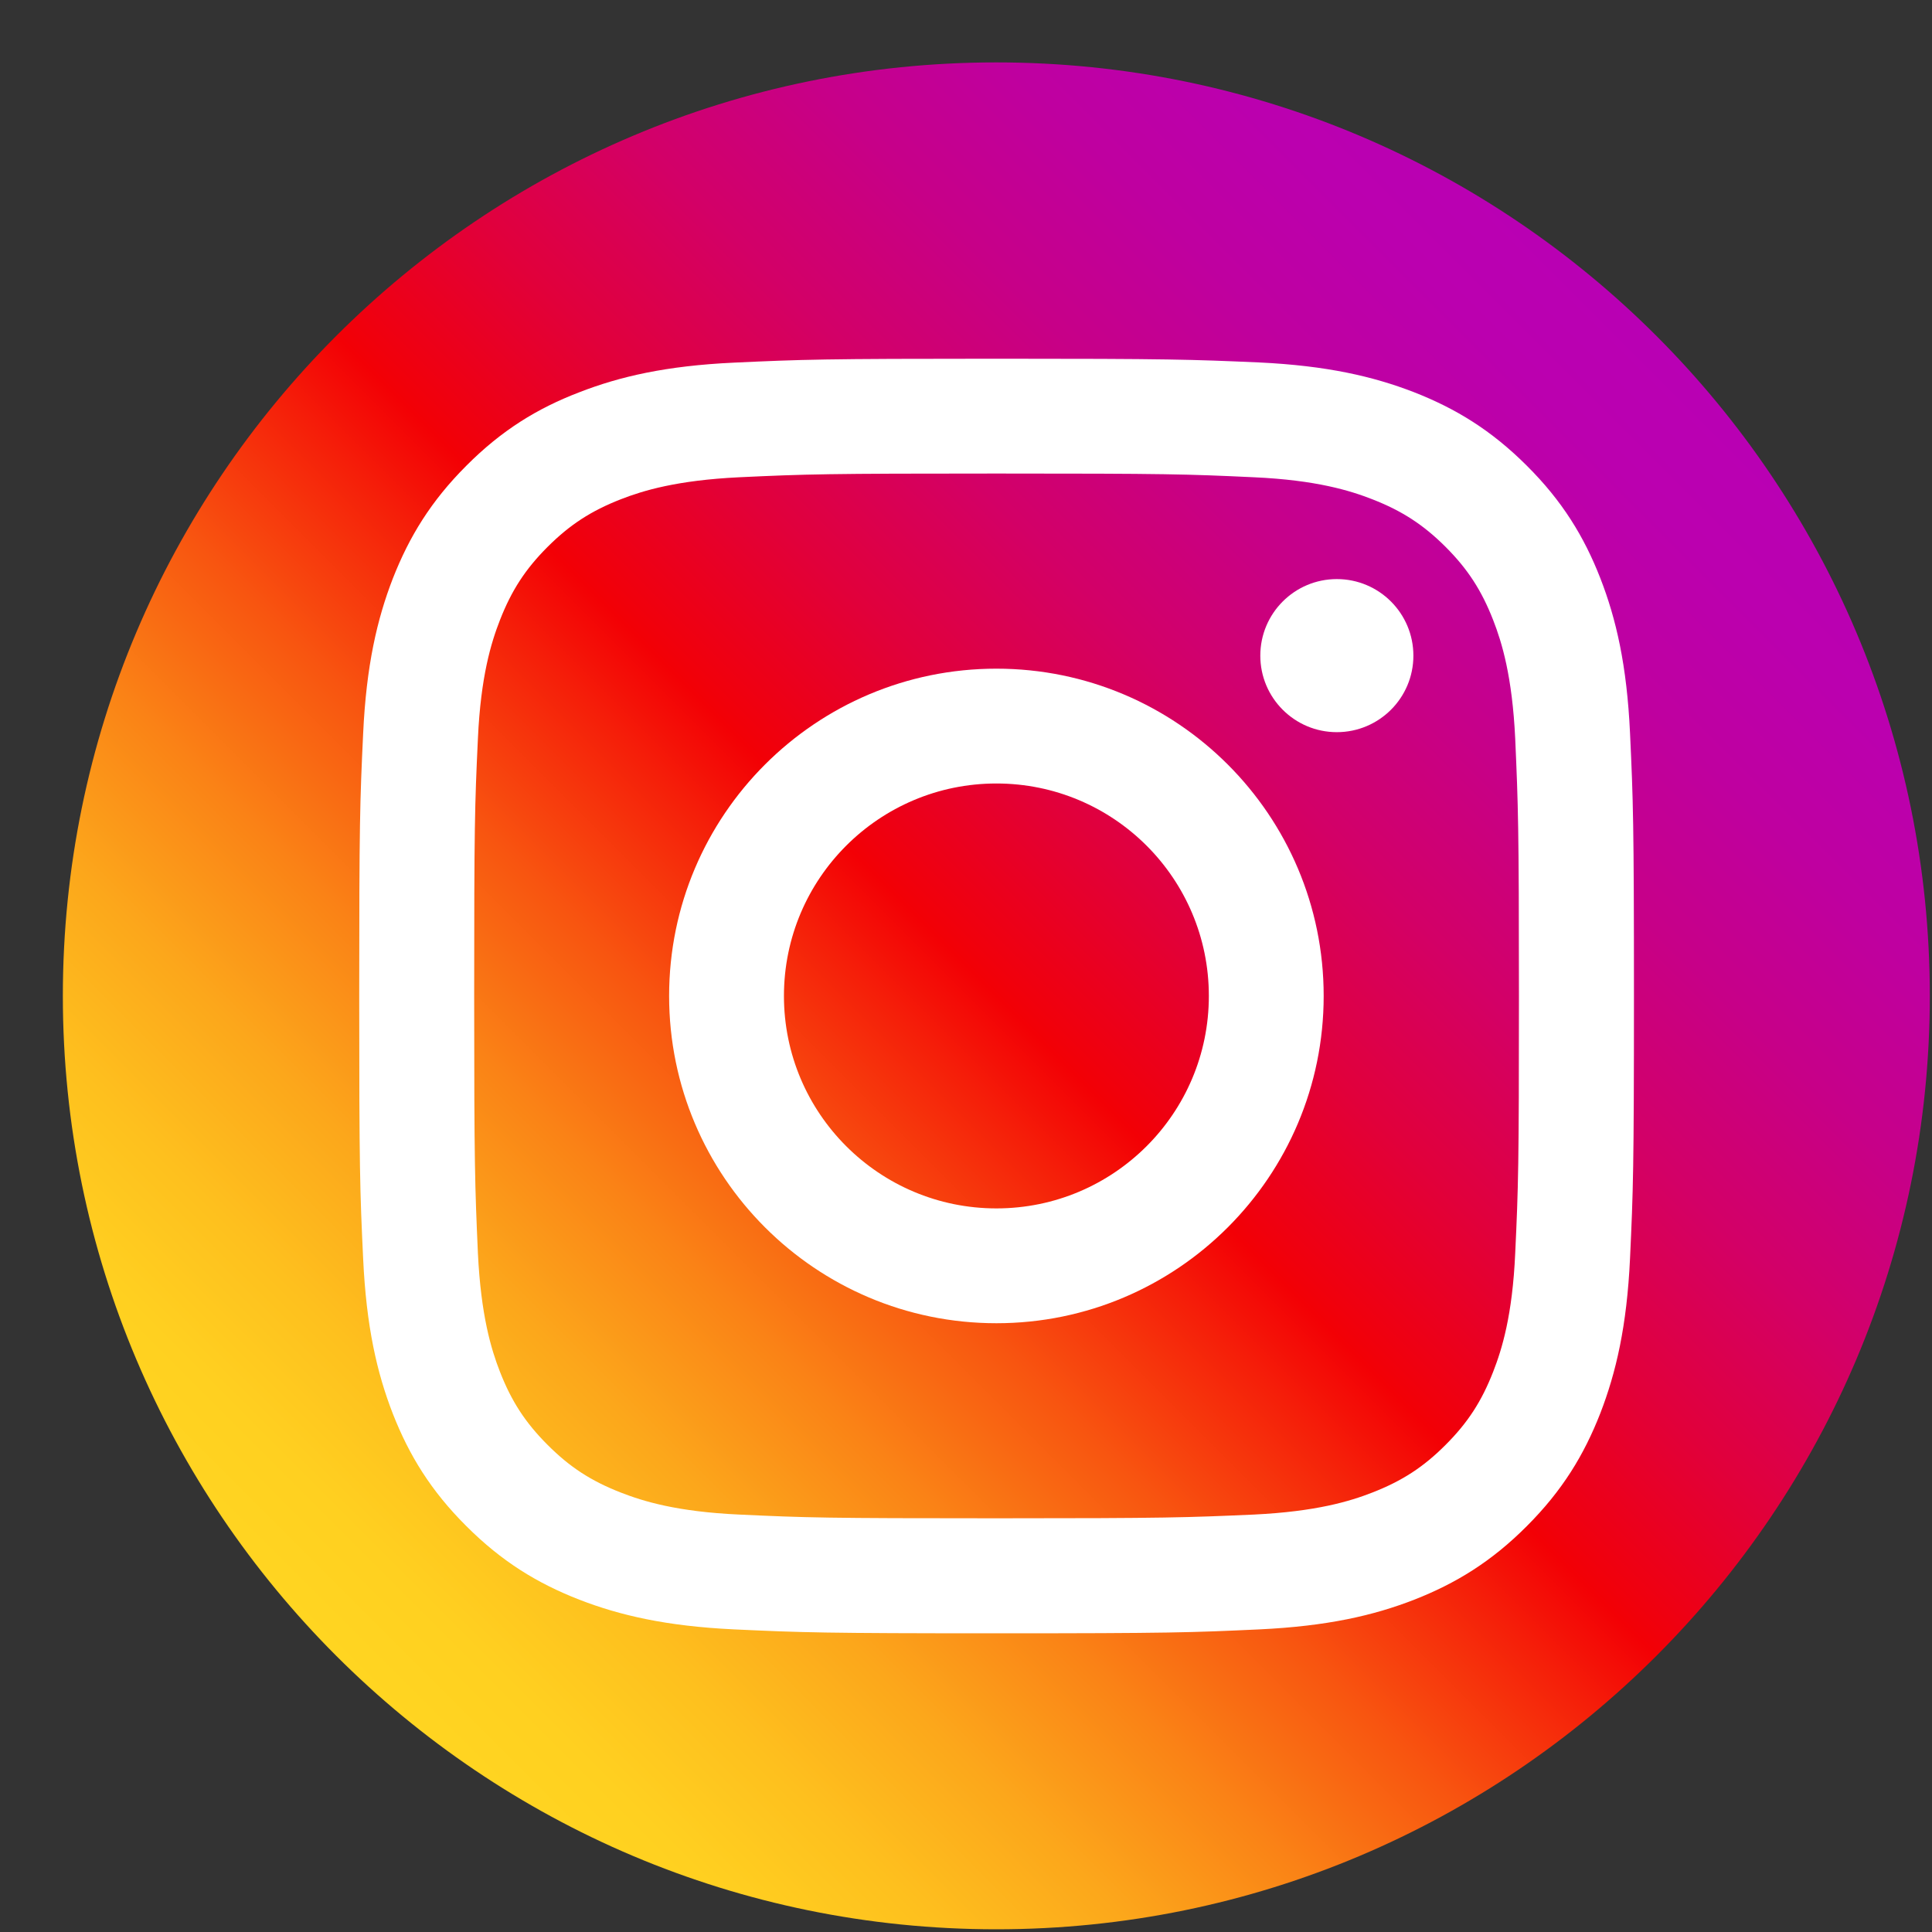
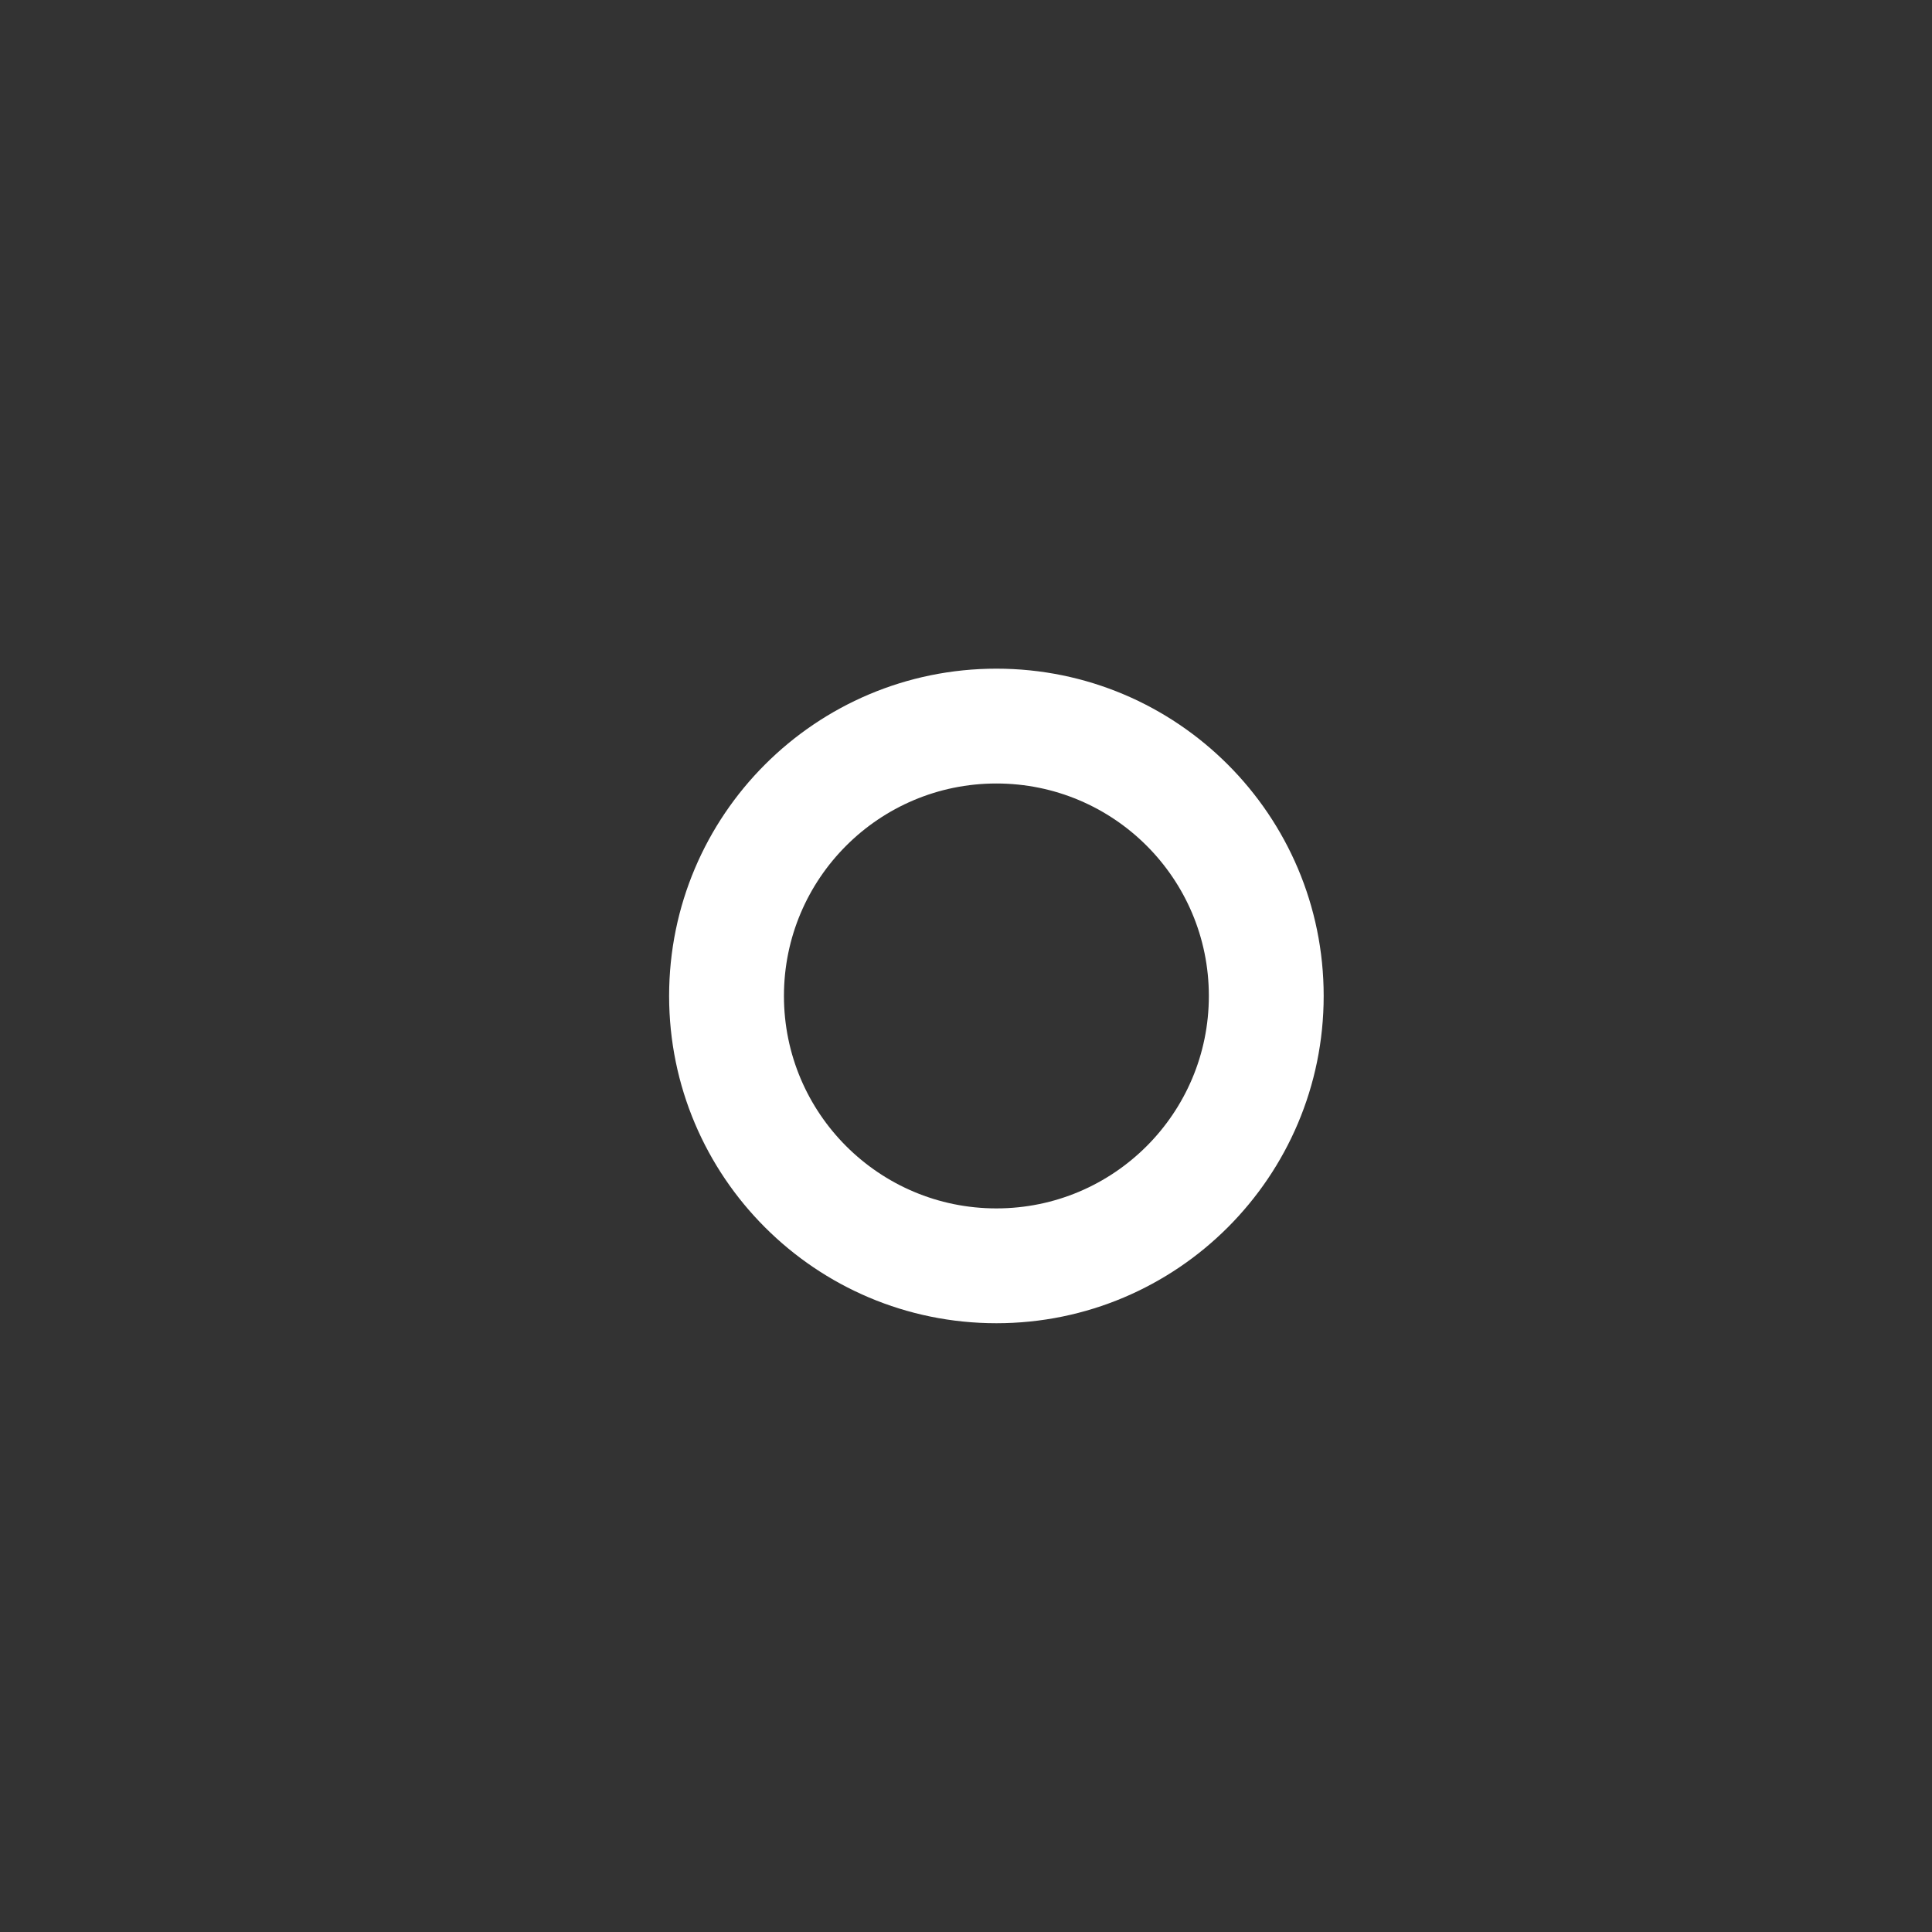
<svg xmlns="http://www.w3.org/2000/svg" width="30" height="30" viewBox="0 0 30 30" fill="none">
  <rect x="0" y="0" width="30" height="30" fill="#333333" stroke="none" />
-   <path d="M15.471 29.958C7.467 29.958 0.976 23.468 0.976 15.464C0.976 7.46 7.467 0.969 15.471 0.969C23.475 0.969 29.966 7.46 29.966 15.464C29.966 23.468 23.475 29.958 15.471 29.958Z" fill="url(#paint0_linear_4212_13588)" />
-   <path d="M15.475 7.353C18.116 7.353 18.429 7.362 19.472 7.411C20.438 7.455 20.962 7.617 21.31 7.753C21.771 7.933 22.102 8.148 22.447 8.492C22.792 8.837 23.006 9.168 23.186 9.629C23.322 9.977 23.482 10.502 23.528 11.467C23.574 12.51 23.586 12.823 23.586 15.464C23.586 18.105 23.577 18.419 23.528 19.462C23.485 20.427 23.322 20.952 23.186 21.3C23.006 21.761 22.792 22.091 22.447 22.436C22.102 22.782 21.771 22.996 21.31 23.176C20.962 23.312 20.438 23.471 19.472 23.518C18.429 23.564 18.116 23.576 15.475 23.576C12.834 23.576 12.521 23.567 11.477 23.518C10.512 23.474 9.987 23.312 9.639 23.176C9.178 22.996 8.848 22.782 8.503 22.436C8.158 22.091 7.943 21.761 7.763 21.3C7.627 20.952 7.468 20.427 7.421 19.462C7.375 18.419 7.363 18.105 7.363 15.464C7.363 12.823 7.372 12.51 7.421 11.467C7.465 10.502 7.627 9.977 7.763 9.629C7.943 9.168 8.158 8.837 8.503 8.492C8.848 8.148 9.178 7.933 9.639 7.753C9.987 7.617 10.512 7.458 11.477 7.411C12.521 7.362 12.834 7.353 15.475 7.353ZM15.475 5.57C12.787 5.57 12.451 5.582 11.396 5.631C10.344 5.68 9.625 5.846 8.993 6.092C8.343 6.341 7.79 6.681 7.242 7.231C6.691 7.782 6.355 8.333 6.099 8.985C5.856 9.614 5.688 10.333 5.639 11.389C5.589 12.444 5.578 12.78 5.578 15.467C5.578 18.155 5.589 18.491 5.639 19.546C5.688 20.599 5.853 21.317 6.099 21.95C6.352 22.596 6.691 23.15 7.242 23.698C7.792 24.248 8.343 24.585 8.996 24.84C9.625 25.083 10.344 25.251 11.399 25.301C12.454 25.35 12.79 25.362 15.478 25.362C18.165 25.362 18.501 25.35 19.556 25.301C20.609 25.251 21.328 25.086 21.96 24.84C22.606 24.587 23.16 24.248 23.708 23.698C24.259 23.147 24.595 22.596 24.85 21.944C25.093 21.315 25.262 20.596 25.311 19.54C25.36 18.485 25.372 18.149 25.372 15.462C25.372 12.774 25.36 12.438 25.311 11.383C25.262 10.33 25.096 9.611 24.85 8.979C24.598 8.333 24.259 7.779 23.708 7.231C23.157 6.681 22.606 6.344 21.954 6.089C21.325 5.846 20.606 5.678 19.551 5.628C18.498 5.582 18.162 5.57 15.475 5.57Z" fill="white" />
  <path d="M15.472 10.383C12.666 10.383 10.39 12.659 10.39 15.465C10.39 18.271 12.666 20.547 15.472 20.547C18.278 20.547 20.554 18.271 20.554 15.465C20.554 12.659 18.278 10.383 15.472 10.383ZM15.472 18.764C13.652 18.764 12.173 17.288 12.173 15.465C12.173 13.641 13.652 12.166 15.472 12.166C17.293 12.166 18.771 13.641 18.771 15.465C18.771 17.288 17.293 18.764 15.472 18.764Z" fill="white" />
-   <path d="M20.758 11.369C21.415 11.369 21.947 10.837 21.947 10.181C21.947 9.524 21.415 8.992 20.758 8.992C20.102 8.992 19.57 9.524 19.57 10.181C19.57 10.837 20.102 11.369 20.758 11.369Z" fill="white" />
  <defs>
    <linearGradient id="paint0_linear_4212_13588" x1="5.222" y1="25.713" x2="25.72" y2="5.214" gradientUnits="userSpaceOnUse">
      <stop stop-color="#FFD521" />
      <stop offset="0.055" stop-color="#FFD020" />
      <stop offset="0.124" stop-color="#FEC01E" />
      <stop offset="0.2" stop-color="#FCA71B" />
      <stop offset="0.282" stop-color="#FA8316" />
      <stop offset="0.368" stop-color="#F85510" />
      <stop offset="0.456" stop-color="#F51E09" />
      <stop offset="0.5" stop-color="#F30005" />
      <stop offset="0.503" stop-color="#F20007" />
      <stop offset="0.597" stop-color="#E1003B" />
      <stop offset="0.688" stop-color="#D30067" />
      <stop offset="0.776" stop-color="#C70088" />
      <stop offset="0.859" stop-color="#BF00A0" />
      <stop offset="0.936" stop-color="#BB00AF" />
      <stop offset="1" stop-color="#B900B4" />
    </linearGradient>
  </defs>
</svg>